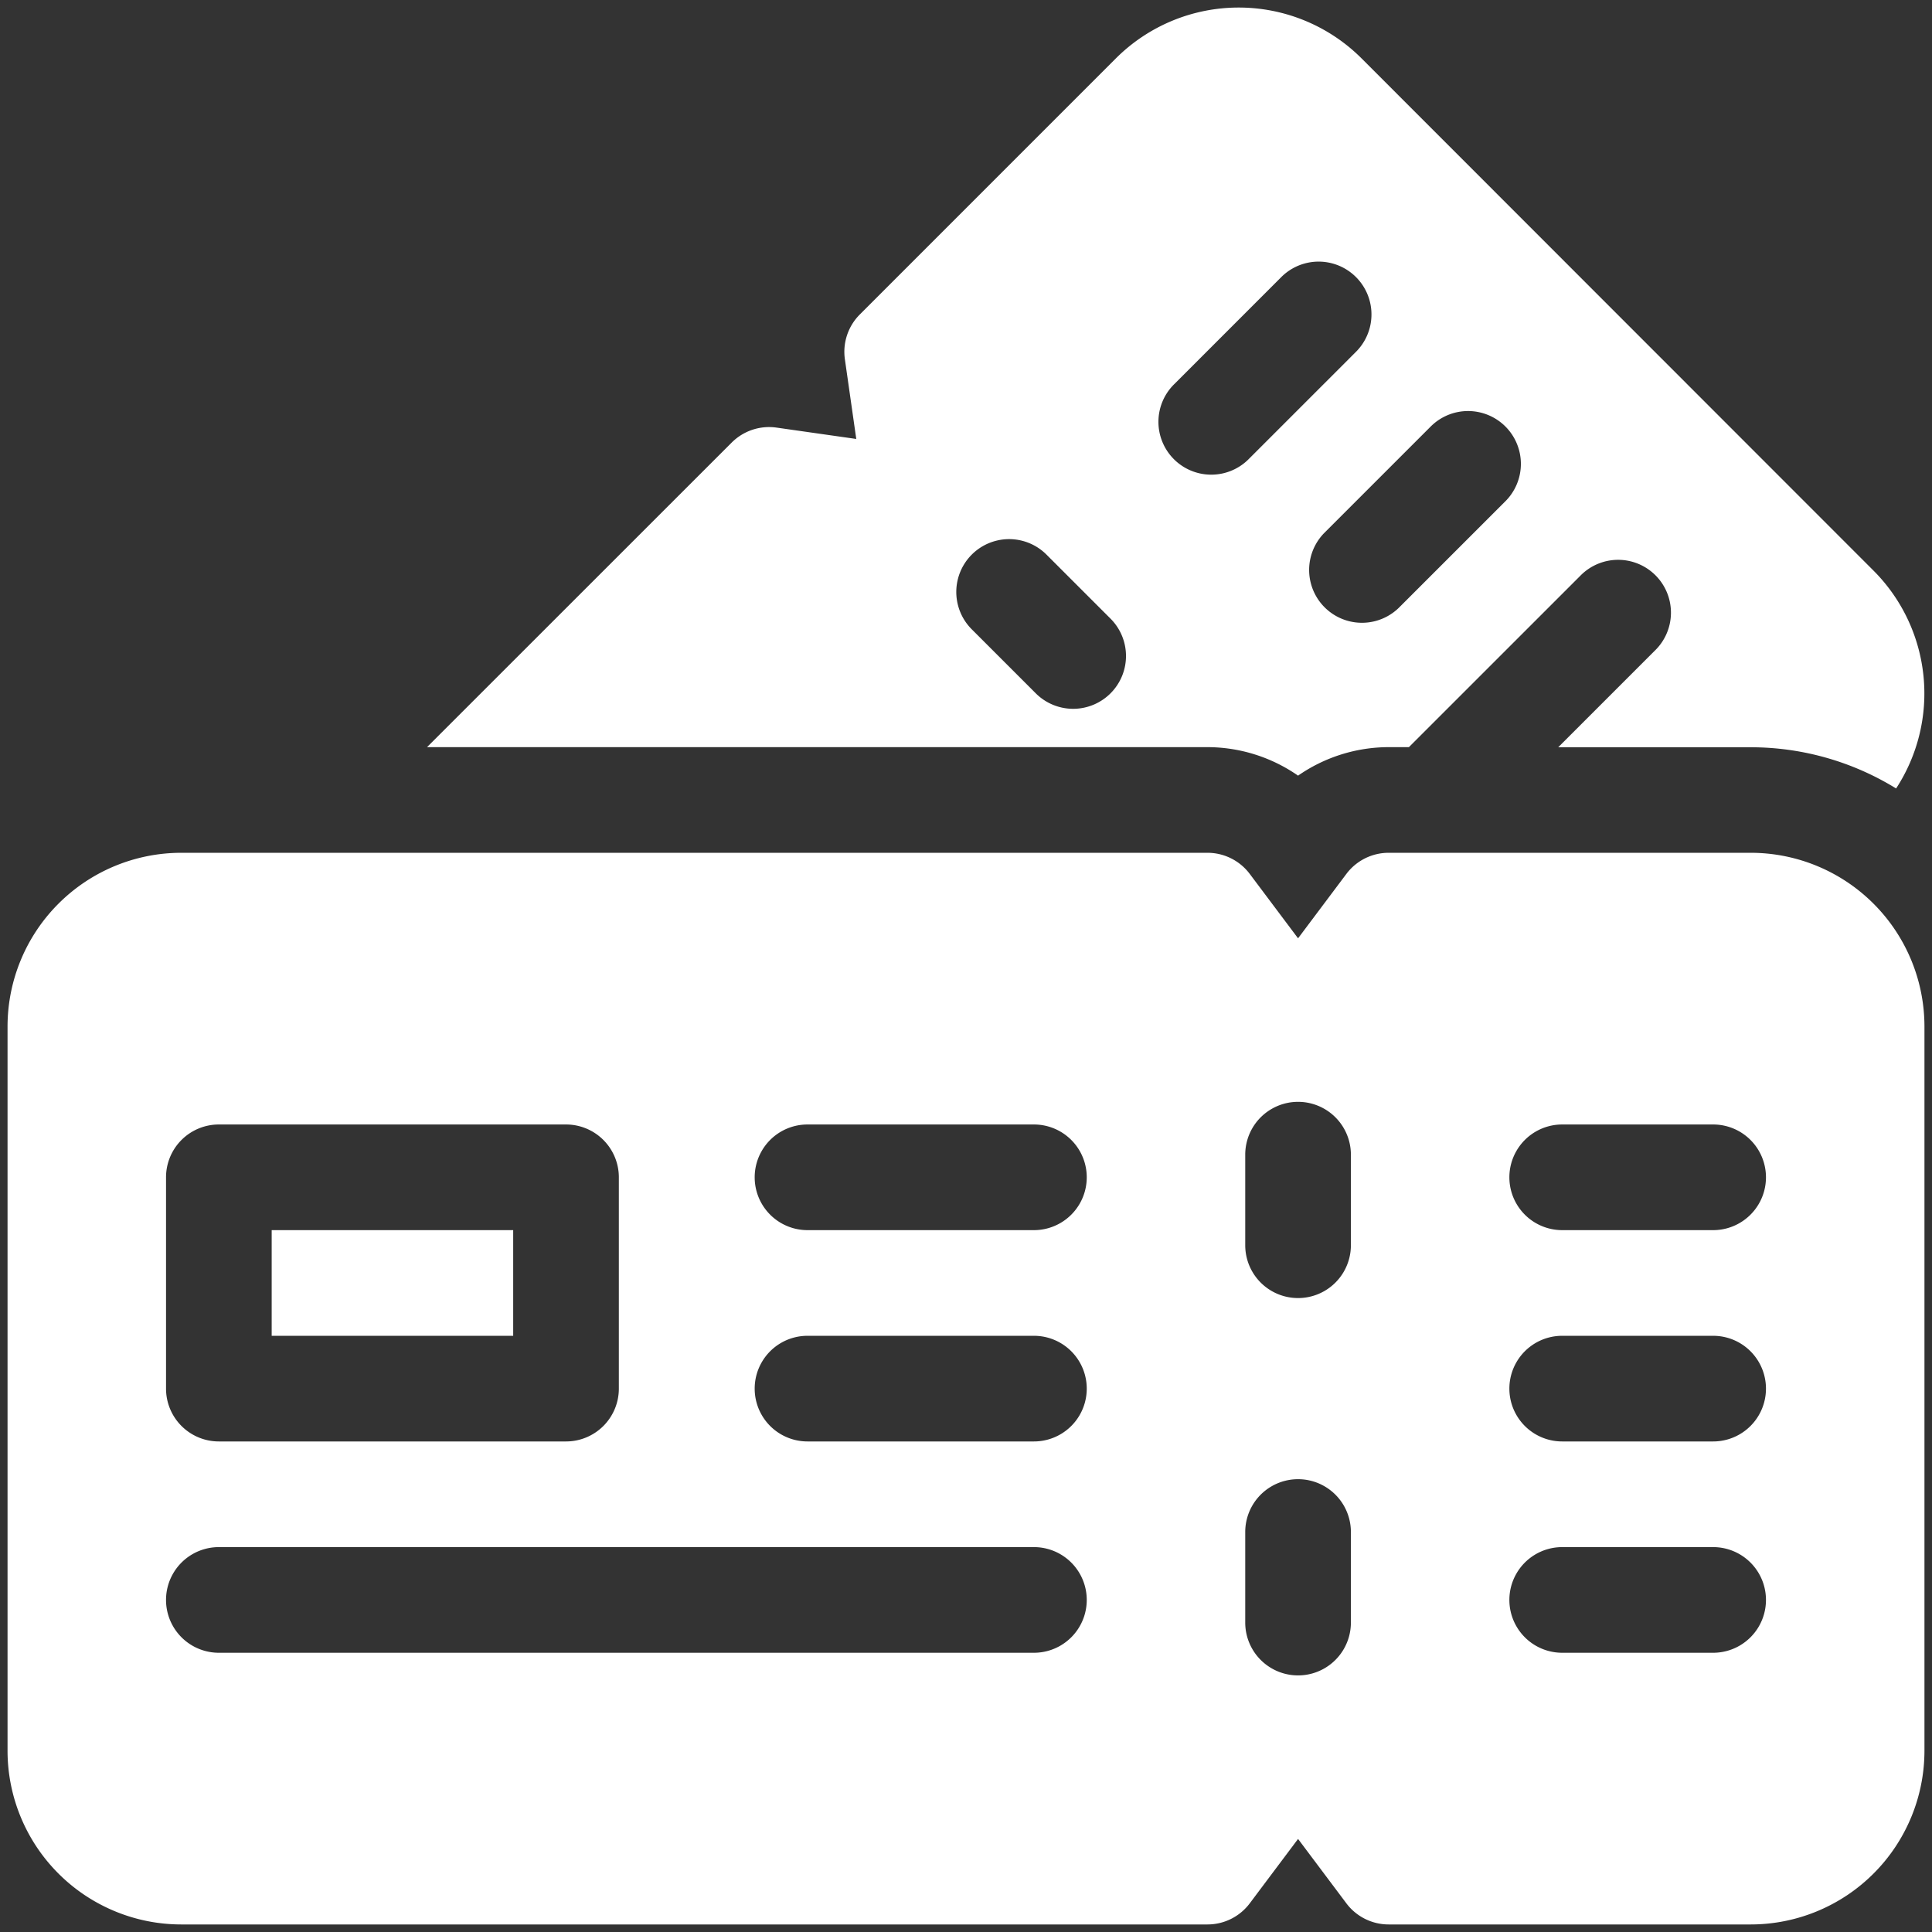
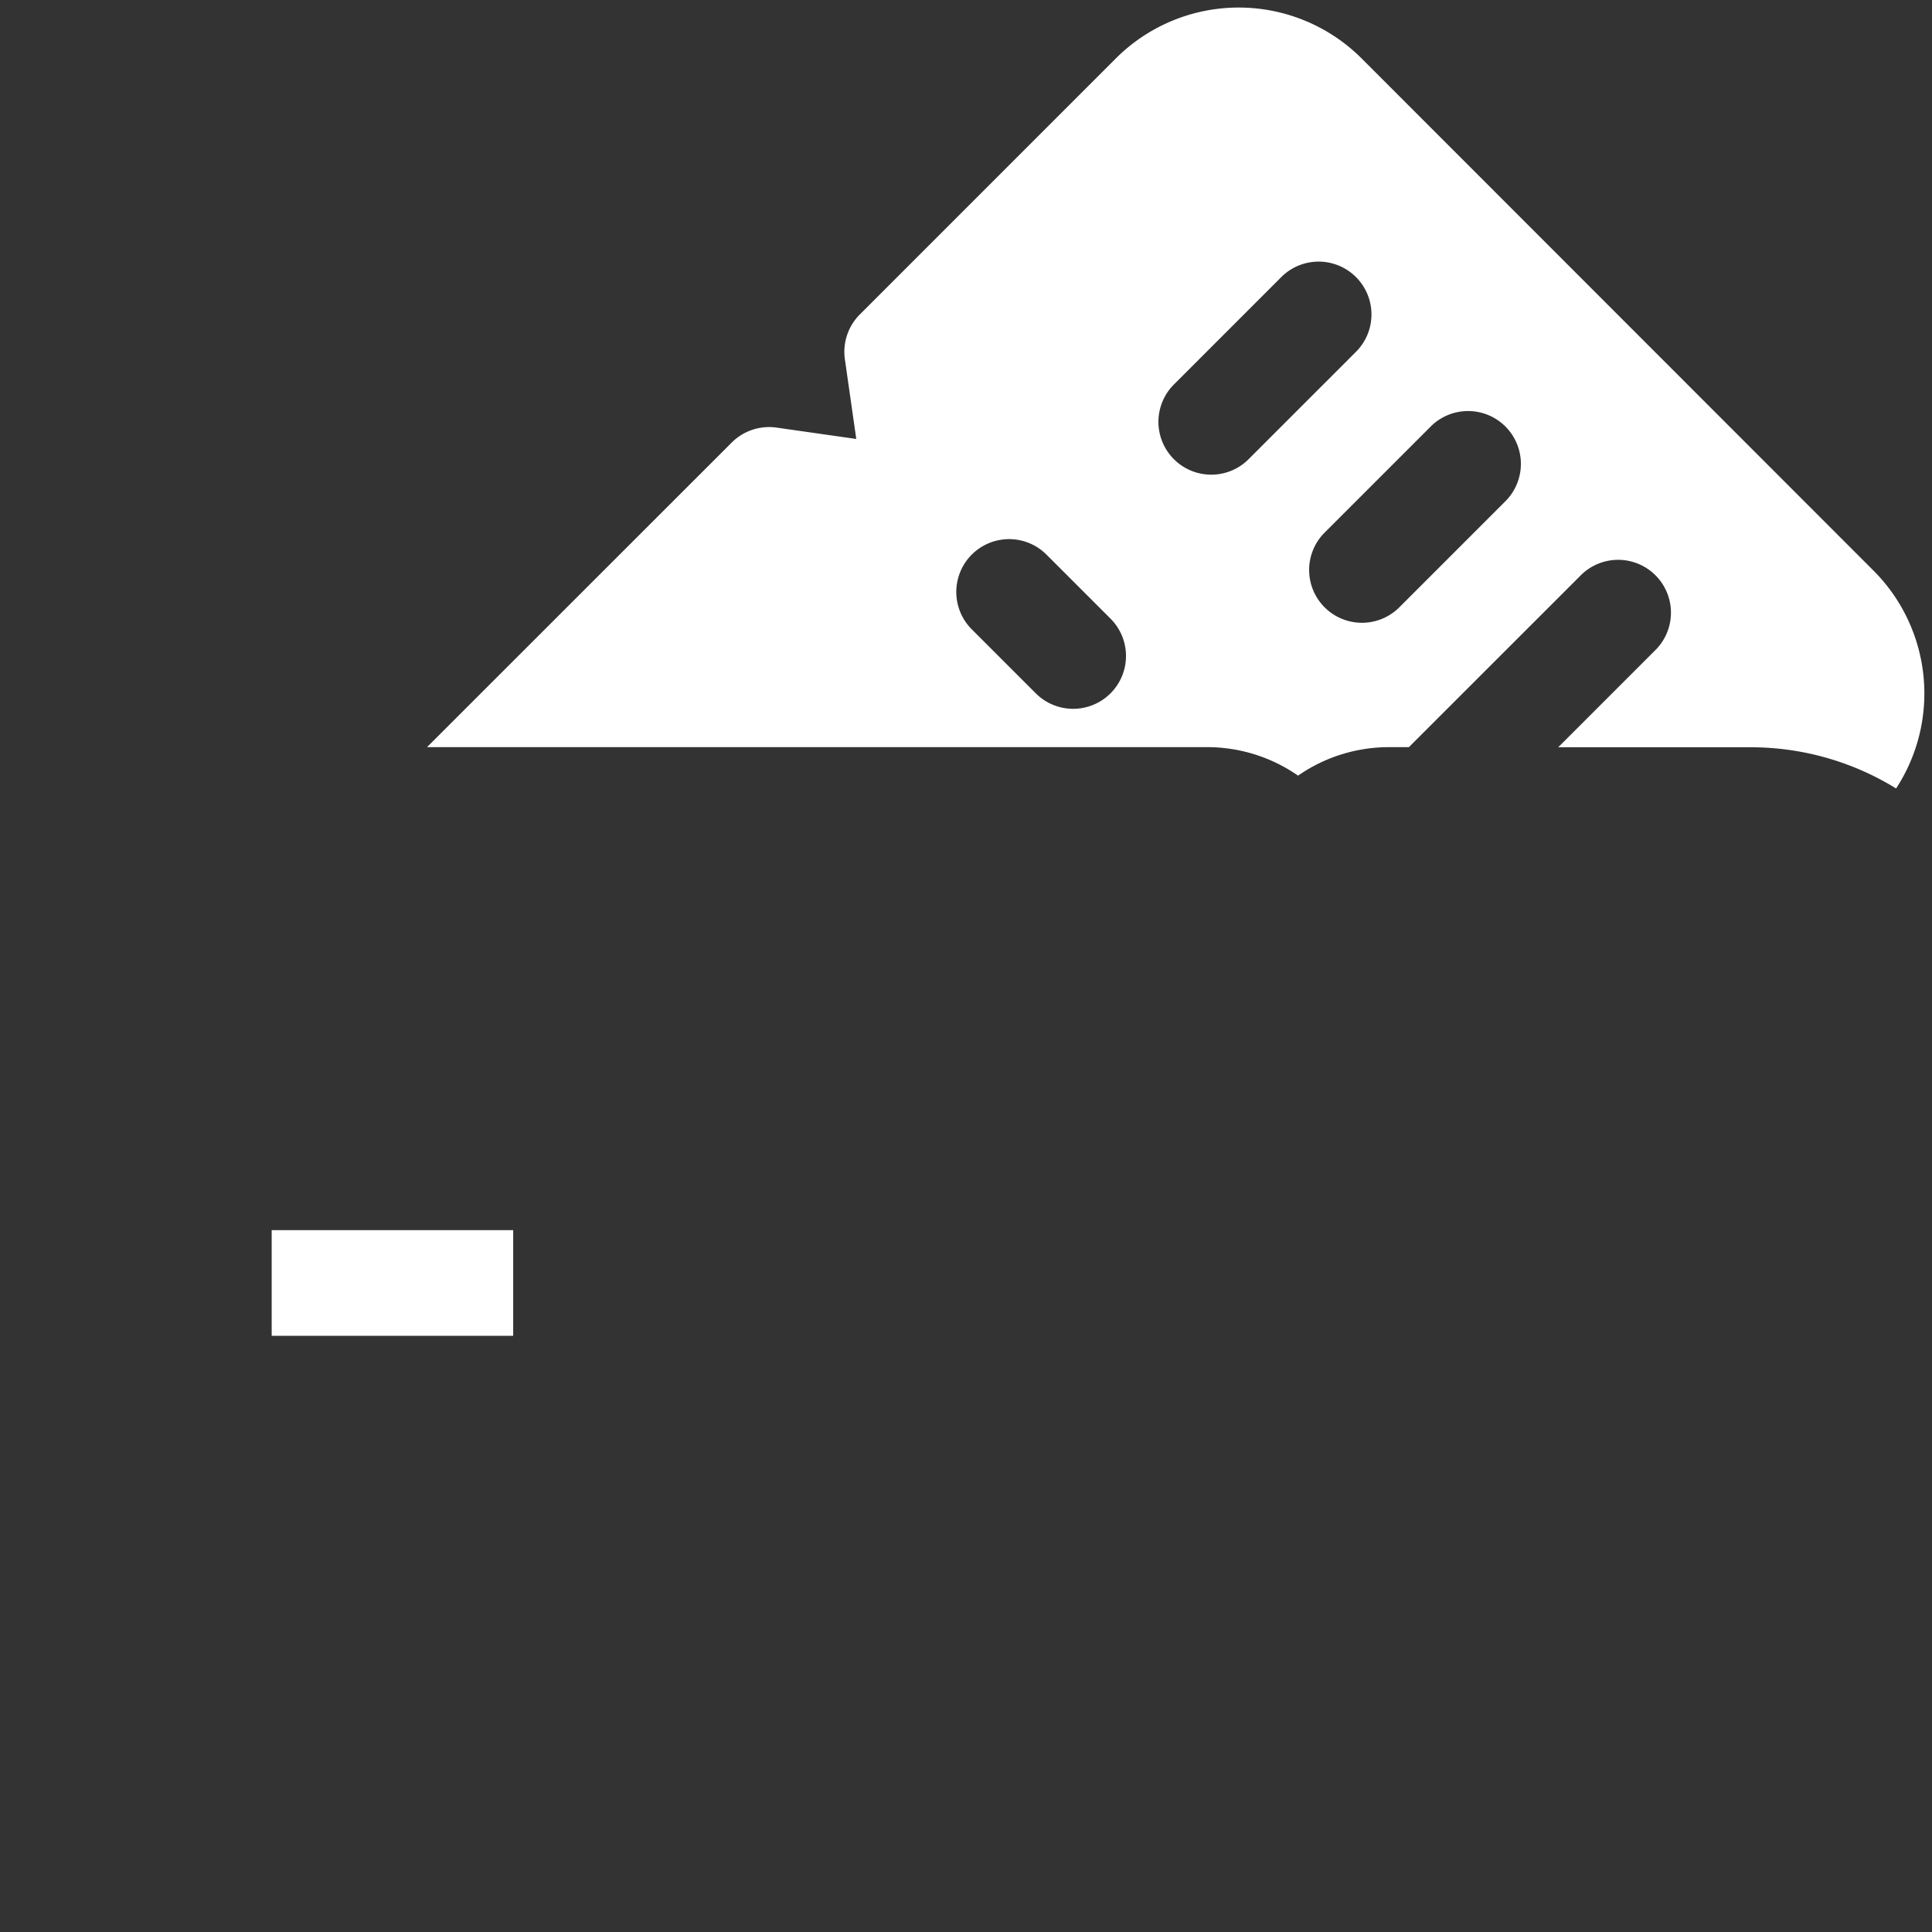
<svg xmlns="http://www.w3.org/2000/svg" width="512" height="512" x="0" y="0" viewBox="0 0 64 64" style="enable-background:new 0 0 512 512" xml:space="preserve">
  <rect x="0" y="0" width="64" height="64" fill="#333333" stroke="none" />
  <g>
    <path d="M9 40.75h8v3.5H9zM43 25.694a5.275 5.275 0 0 1 3-.944h.672l5.672-5.671a1.75 1.75 0 1 1 2.474 2.475l-3.2 3.2H58a9.177 9.177 0 0 1 4.811 1.365 5.758 5.758 0 0 0-.745-7.213L45.1 1.931a5.758 5.758 0 0 0-8.132 0l-8.485 8.486a1.748 1.748 0 0 0-.495 1.485l.377 2.639-2.64-.376a1.751 1.751 0 0 0-1.485.494L14.146 24.75H40a5.275 5.275 0 0 1 3 .944zm6.869-11.565a1.751 1.751 0 0 1 0 2.475l-3.536 3.535a1.75 1.75 0 0 1-2.475-2.474l3.536-3.536a1.75 1.75 0 0 1 2.475 0zm-13.082 8.839a1.751 1.751 0 0 1-2.475 0l-2.121-2.121a1.75 1.75 0 0 1 2.475-2.475l2.121 2.121a1.749 1.749 0 0 1 0 2.475zm2.122-10.253 3.535-3.536a1.75 1.75 0 1 1 2.475 2.475l-3.536 3.536a1.75 1.75 0 1 1-2.474-2.475z" fill="#ffffff" data-original="#000000" opacity="1" />
-     <path d="M58 28.25H46a1.752 1.752 0 0 0-1.4.7L43 31.083l-1.6-2.133a1.752 1.752 0 0 0-1.4-.7H6A5.757 5.757 0 0 0 .25 34v24A5.757 5.757 0 0 0 6 63.75h34a1.752 1.752 0 0 0 1.4-.7l1.6-2.133 1.6 2.133a1.752 1.752 0 0 0 1.4.7h12A5.757 5.757 0 0 0 63.75 58V34A5.757 5.757 0 0 0 58 28.25zM5.5 39a1.75 1.75 0 0 1 1.75-1.75h11.5A1.75 1.75 0 0 1 20.5 39v7a1.75 1.75 0 0 1-1.75 1.75H7.25A1.75 1.75 0 0 1 5.5 46zm28.75 15.75h-27a1.75 1.75 0 0 1 0-3.5h27a1.75 1.75 0 0 1 0 3.5zm0-7h-7.5a1.75 1.75 0 0 1 0-3.5h7.5a1.75 1.75 0 0 1 0 3.5zm0-7h-7.5a1.75 1.75 0 0 1 0-3.5h7.5a1.75 1.75 0 0 1 0 3.5zm10.5 13a1.75 1.75 0 0 1-3.5 0v-3a1.75 1.75 0 0 1 3.5 0zm0-12.5a1.75 1.75 0 0 1-3.5 0v-3a1.75 1.75 0 0 1 3.5 0zm12 13.5h-5a1.75 1.75 0 0 1 0-3.5h5a1.75 1.75 0 0 1 0 3.5zm0-7h-5a1.75 1.75 0 0 1 0-3.5h5a1.75 1.75 0 0 1 0 3.5zm0-7h-5a1.75 1.75 0 0 1 0-3.5h5a1.75 1.75 0 0 1 0 3.5z" fill="#ffffff" data-original="#000000" opacity="1" />
  </g>
</svg>